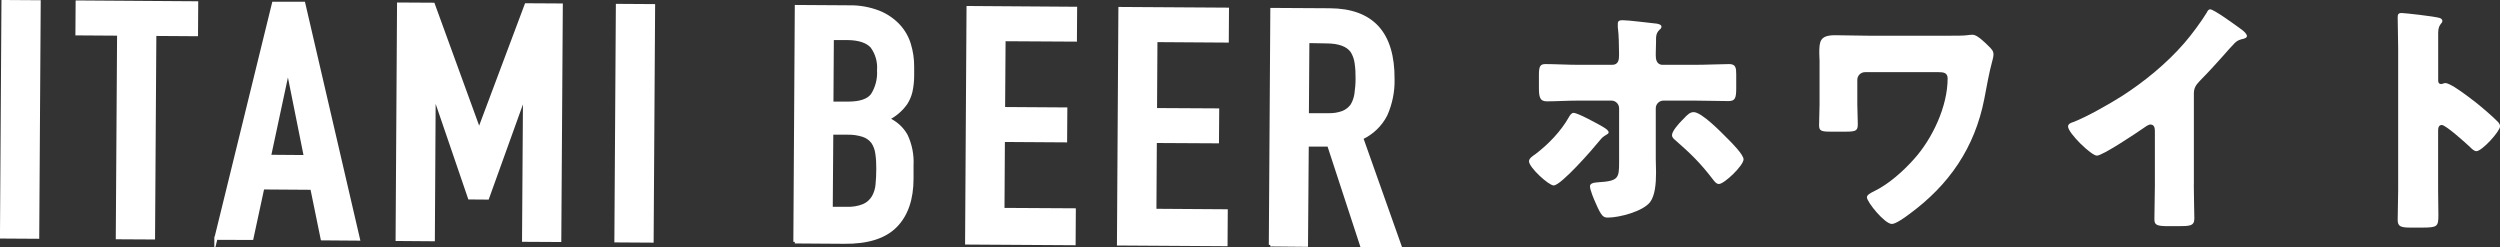
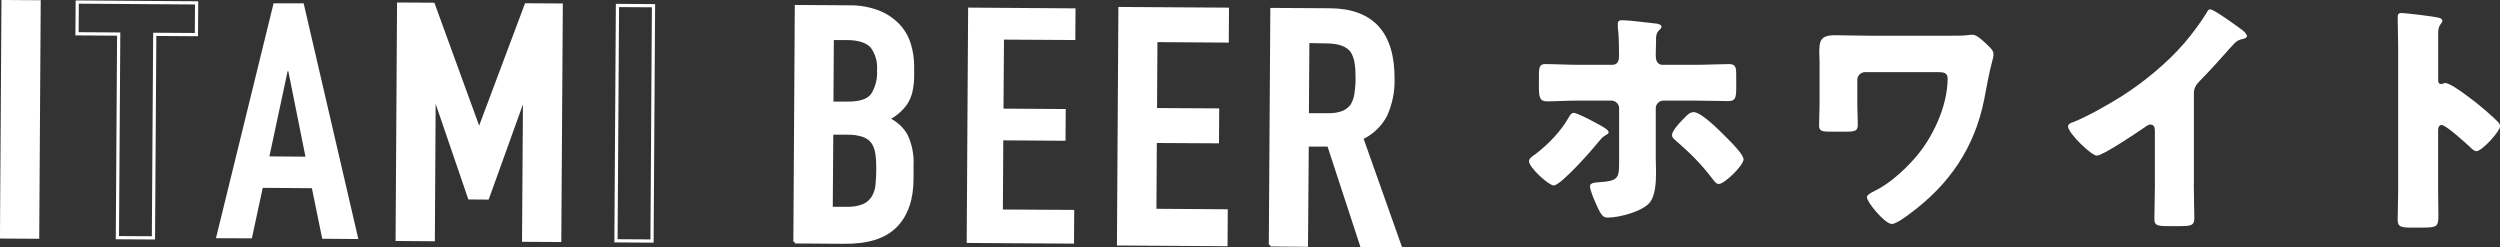
<svg xmlns="http://www.w3.org/2000/svg" id="_イヤー_2" width="364.8" height="36.08" viewBox="0 0 364.8 36.08">
  <rect x="0" y="0" width="364.8" height="36.08" fill="#333333" stroke="none" />
  <defs>
    <style>.cls-1{fill:#fff;}.cls-2{stroke-miterlimit:10;stroke-width:.47px;}.cls-2,.cls-3{fill:none;stroke:#fff;}.cls-3{stroke-miterlimit:10;stroke-width:.47px;}</style>
  </defs>
  <g id="_素">
    <g>
      <g>
        <rect class="cls-1" x="-14.2" y="14.79" width="34.34" height="5.26" transform="translate(-14.47 20.28) rotate(-89.64)" />
        <rect class="cls-3" x="-14.2" y="14.79" width="34.34" height="5.26" transform="translate(-14.47 20.28) rotate(-89.64)" />
-         <polygon class="cls-1" points="17.13 34.68 17.32 4.97 11.24 4.93 11.27 .3 28.69 .42 28.66 5.05 22.58 5.01 22.39 34.71 17.13 34.68" />
        <polygon class="cls-2" points="17.13 34.68 17.32 4.97 11.24 4.93 11.27 .3 28.69 .42 28.66 5.05 22.58 5.01 22.39 34.71 17.13 34.68" />
-         <path class="cls-1" d="M31.51,34.77L39.92,.49h4.39l7.98,34.39-5.27-.04-1.51-7.38-7.17-.05-1.59,7.37-5.24-.02Zm13.06-11.92l-2.5-12.46h-.1l-2.66,12.43,5.26,.04Z" />
-         <path class="cls-2" d="M31.51,34.77L39.92,.49h4.39l7.98,34.39-5.27-.04-1.51-7.38-7.17-.05-1.59,7.37-5.24-.02Zm13.06-11.92l-2.5-12.46h-.1l-2.66,12.43,5.26,.04Z" />
+         <path class="cls-1" d="M31.51,34.77L39.92,.49h4.39l7.98,34.39-5.27-.04-1.51-7.38-7.17-.05-1.59,7.37-5.24-.02Zm13.06-11.92l-2.5-12.46h-.1l-2.66,12.43,5.26,.04" />
        <polygon class="cls-1" points="57.96 34.93 58.17 .6 63.22 .63 69.86 18.86 69.97 18.86 76.78 .71 81.89 .74 81.67 35.08 76.41 35.05 76.55 14.17 76.44 14.17 71.14 28.89 68.51 28.87 63.45 14.08 63.34 14.08 63.22 34.97 57.96 34.93" />
        <polygon class="cls-2" points="57.96 34.93 58.17 .6 63.22 .63 69.86 18.86 69.97 18.86 76.78 .71 81.89 .74 81.67 35.08 76.41 35.05 76.55 14.17 76.44 14.17 71.14 28.89 68.51 28.87 63.45 14.08 63.34 14.08 63.22 34.97 57.96 34.93" />
-         <rect class="cls-1" x="75.44" y="15.35" width="34.34" height="5.26" transform="translate(74.06 110.48) rotate(-89.64)" />
        <rect class="cls-3" x="75.44" y="15.35" width="34.34" height="5.26" transform="translate(74.06 110.48) rotate(-89.64)" />
        <path class="cls-1" d="M116,35.29l.21-34.33,7.68,.05c1.47-.03,2.93,.23,4.3,.75,1.1,.43,2.09,1.1,2.9,1.95,.74,.79,1.29,1.74,1.6,2.78,.32,1.06,.48,2.15,.47,3.26v1.26c0,.79-.08,1.59-.25,2.36-.14,.59-.38,1.16-.71,1.68-.69,.98-1.62,1.78-2.7,2.3,1.15,.48,2.11,1.33,2.72,2.42,.64,1.36,.93,2.85,.85,4.35v1.93c0,3.01-.8,5.32-2.39,6.93-1.59,1.61-4.1,2.4-7.53,2.36l-7.17-.05Zm5.36-15.88l-.08,11h2.26c.85,.04,1.71-.1,2.5-.42,.57-.25,1.04-.67,1.37-1.2,.33-.56,.52-1.18,.58-1.83,.07-.71,.11-1.51,.11-2.31,.01-.76-.03-1.51-.14-2.26-.08-.59-.28-1.15-.61-1.65-.35-.46-.84-.81-1.39-.99-.75-.24-1.53-.35-2.32-.33h-2.3Zm.08-13.8l-.06,9.45h2.37c1.76,0,2.93-.39,3.54-1.2,.68-1.07,1-2.33,.92-3.59,.1-1.24-.24-2.47-.98-3.48-.67-.75-1.88-1.17-3.63-1.18h-2.16Z" />
        <path class="cls-2" d="M116,35.29l.21-34.33,7.68,.05c1.47-.03,2.93,.23,4.3,.75,1.1,.43,2.09,1.1,2.9,1.95,.74,.79,1.29,1.74,1.6,2.78,.32,1.06,.48,2.15,.47,3.26v1.26c0,.79-.08,1.59-.25,2.36-.14,.59-.38,1.16-.71,1.68-.69,.98-1.62,1.78-2.7,2.3,1.15,.48,2.11,1.33,2.72,2.42,.64,1.36,.93,2.85,.85,4.35v1.93c0,3.01-.8,5.32-2.39,6.93-1.59,1.61-4.1,2.4-7.53,2.36l-7.17-.05Zm5.36-15.88l-.08,11h2.26c.85,.04,1.71-.1,2.5-.42,.57-.25,1.04-.67,1.37-1.2,.33-.56,.52-1.18,.58-1.83,.07-.71,.11-1.51,.11-2.31,.01-.76-.03-1.51-.14-2.26-.08-.59-.28-1.15-.61-1.65-.35-.46-.84-.81-1.39-.99-.75-.24-1.53-.35-2.32-.33h-2.3Zm.08-13.8l-.06,9.45h2.37c1.76,0,2.93-.39,3.54-1.2,.68-1.07,1-2.33,.92-3.59,.1-1.24-.24-2.47-.98-3.48-.67-.75-1.88-1.17-3.63-1.18h-2.16Z" />
        <polygon class="cls-1" points="141.06 35.45 141.27 1.11 156.94 1.22 156.91 5.84 146.5 5.78 146.43 15.85 155.51 15.91 155.48 20.54 146.4 20.48 146.34 30.57 156.75 30.63 156.72 35.55 141.06 35.45" />
-         <polygon class="cls-2" points="141.06 35.45 141.27 1.11 156.94 1.22 156.91 5.84 146.5 5.78 146.43 15.85 155.51 15.91 155.48 20.54 146.4 20.48 146.34 30.57 156.75 30.63 156.72 35.55 141.06 35.45" />
        <polygon class="cls-1" points="163.22 35.59 163.43 1.25 179.1 1.35 179.07 5.98 168.66 5.91 168.6 16 177.67 16.05 177.64 20.68 168.57 20.63 168.51 30.7 178.92 30.77 178.89 35.69 163.22 35.59" />
        <polygon class="cls-2" points="163.22 35.59 163.43 1.25 179.1 1.35 179.07 5.98 168.66 5.91 168.6 16 177.67 16.05 177.64 20.68 168.57 20.63 168.51 30.7 178.92 30.77 178.89 35.69 163.22 35.59" />
        <path class="cls-1" d="M185.38,35.73l.22-34.34,8.45,.05c6.19,.04,9.26,3.42,9.21,10.14,.04,1.77-.32,3.53-1.04,5.16-.76,1.5-2.01,2.69-3.53,3.4l5.57,15.71h-5.56l-4.81-14.69h-3.15l-.11,14.62-5.26-.05Zm5.45-29.68l-.07,10.7h3.01c.75,.03,1.51-.08,2.22-.35,.52-.22,.97-.57,1.3-1.03,.3-.51,.5-1.08,.58-1.66,.11-.75,.17-1.5,.17-2.26,.01-.75-.03-1.51-.14-2.26-.08-.61-.29-1.2-.61-1.72-.65-.9-1.88-1.36-3.71-1.37l-2.75-.05Z" />
        <path class="cls-2" d="M185.38,35.73l.22-34.34,8.45,.05c6.19,.04,9.26,3.42,9.21,10.14,.04,1.77-.32,3.53-1.04,5.16-.76,1.5-2.01,2.69-3.53,3.4l5.57,15.71h-5.56l-4.81-14.69h-3.15l-.11,14.62-5.26-.05Zm5.45-29.68l-.07,10.7h3.01c.75,.03,1.51-.08,2.22-.35,.52-.22,.97-.57,1.3-1.03,.3-.51,.5-1.08,.58-1.66,.11-.75,.17-1.5,.17-2.26,.01-.75-.03-1.51-.14-2.26-.08-.61-.29-1.2-.61-1.72-.65-.9-1.88-1.36-3.71-1.37l-2.75-.05Z" />
      </g>
      <g>
        <path class="cls-1" d="M233.87,18.49c.47,.29,.86,.54,.86,.83,0,.18-.22,.29-.36,.36-.58,.36-.61,.43-1.04,.94-.86,1.08-5.54,6.44-6.62,6.44-.72,0-3.6-2.63-3.6-3.53,0-.43,.58-.79,.9-1.01,1.91-1.44,3.78-3.38,4.93-5.44,.14-.25,.36-.61,.68-.61,.61,0,3.49,1.58,4.25,2.02Zm1.37-9.03c.94,0,1.01-.79,1.01-1.37v-.36c-.04-1.44,0-2.3-.18-3.78v-.5c0-.43,.29-.5,.72-.5,.9,0,3.92,.4,4.97,.5,.21,.04,.68,.14,.68,.43,0,.22-.11,.32-.29,.47-.21,.22-.5,.5-.5,1.33v.43c0,.54-.04,1.08-.04,1.62v.36c0,.47,.07,1.37,1.01,1.37h4.61c1.76,0,3.96-.11,5.11-.11,.94,0,1.01,.58,1.01,1.48v2.05c0,1.48-.18,1.87-1.15,1.87-1.66,0-3.31-.07-4.97-.07h-4.5c-.61,0-1.12,.5-1.12,1.12v7.38c0,.58,.04,1.26,.04,2.02,0,1.58-.14,3.31-.86,4.28-1.04,1.37-4.5,2.27-6.15,2.27-.65,0-.94-.11-1.8-2.12-.25-.54-.83-1.91-.83-2.45,0-.43,.54-.54,1.19-.58,2.99-.18,3.06-.61,3.06-2.99v-7.81c0-.61-.5-1.12-1.12-1.12h-4.79c-1.69,0-3.35,.11-4.64,.11-1.04,0-1.15-.68-1.15-2.02v-1.84c0-1.26,.18-1.58,.97-1.58,1.26,0,3.24,.11,4.82,.11h4.9Zm16.88,10.8c.54,.54,2.3,2.3,2.3,2.99,0,.9-2.81,3.6-3.6,3.6-.4,0-.72-.47-.94-.76-1.8-2.34-3.17-3.67-5.4-5.62-.25-.22-.5-.4-.5-.76,0-.58,1.01-1.69,1.4-2.09l.32-.32c.5-.54,.9-.94,1.44-.94,1.19,0,4.07,2.99,4.97,3.89Z" />
        <path class="cls-1" d="M284.66,5.21c.9,0,1.87,0,2.38-.07,.25-.04,.58-.07,.83-.07,.61,0,1.69,1.04,2.34,1.69,.39,.4,.68,.65,.68,1.19,0,.36-.14,.79-.22,1.12-.36,1.26-.86,3.96-1.12,5.36-1.4,7.13-5.11,12.53-10.94,16.81-.54,.4-1.94,1.44-2.55,1.44-1.04,0-3.64-3.2-3.64-3.89,0-.36,.58-.65,.94-.83,.11-.04,.14-.07,.22-.11,2.09-1.04,4.14-2.88,5.69-4.61,2.7-2.99,4.93-7.7,4.93-11.81,0-.83-.65-.9-1.3-.9h-10.76c-.61,0-1.12,.5-1.12,1.12v3.6c0,.94,.07,1.91,.07,2.84s-.21,1.12-1.65,1.12h-2.38c-1.33,0-1.62-.14-1.62-.94,0-1.01,.07-2.02,.07-3.02v-6.37c0-.36-.04-.72-.04-1.08,0-1.76,.07-2.66,2.3-2.66,1.58,0,3.17,.07,4.75,.07h12.13Z" />
        <path class="cls-1" d="M320.12,26.91c0,.97,.04,1.94,.04,2.92,0,.65,.04,1.33,.04,2.02,0,1.12-.61,1.15-2.41,1.15h-1.47c-1.69,0-1.95-.22-1.95-1.04,0-1.62,.07-3.24,.07-4.86v-8.03c0-.54-.18-.9-.65-.9-.32,0-.79,.36-1.04,.54-.97,.68-5.94,4-6.77,4s-4.21-3.31-4.21-4.25c0-.4,.43-.54,.76-.65,1.91-.72,5.26-2.63,7.02-3.74,3.28-2.09,6.62-4.82,9.18-7.78,1.04-1.19,2.48-3.13,3.31-4.5,.07-.18,.22-.43,.47-.43,.54,0,3.56,2.2,4.64,2.99,.43,.32,.72,.68,.72,.9,0,.25-.25,.32-.47,.4-.5,.11-.9,.22-1.29,.61-.87,.86-2.45,2.84-5.15,5.58-.58,.61-.83,1.04-.83,1.84v13.25Z" />
        <path class="cls-1" d="M355.77,27.74c0,1.19,.04,2.38,.04,3.6,0,1.73-.11,1.87-2.45,1.87h-1.62c-1.44,0-1.87-.18-1.87-1.12,0-1.44,.07-2.84,.07-4.28V7.04c0-1.48-.07-3.35-.07-4.46,0-.47,.07-.68,.58-.68,.43,0,4.68,.47,5.54,.72,.22,.07,.4,.22,.4,.43,0,.18-.11,.32-.22,.43-.18,.25-.39,.54-.39,1.3v6.98c0,.18,.04,.5,.43,.5,.21,0,.43-.14,.61-.14,.29,0,.76,.25,1.33,.58,1.15,.72,2.63,1.87,3.1,2.23,.9,.72,2.52,2.09,3.31,2.92,.14,.18,.25,.36,.25,.58,0,.72-2.63,3.63-3.46,3.63-.32,0-.68-.36-.9-.58-.61-.58-3.56-3.24-4.14-3.24-.5,0-.54,.5-.54,.86v8.64Z" />
      </g>
    </g>
  </g>
</svg>